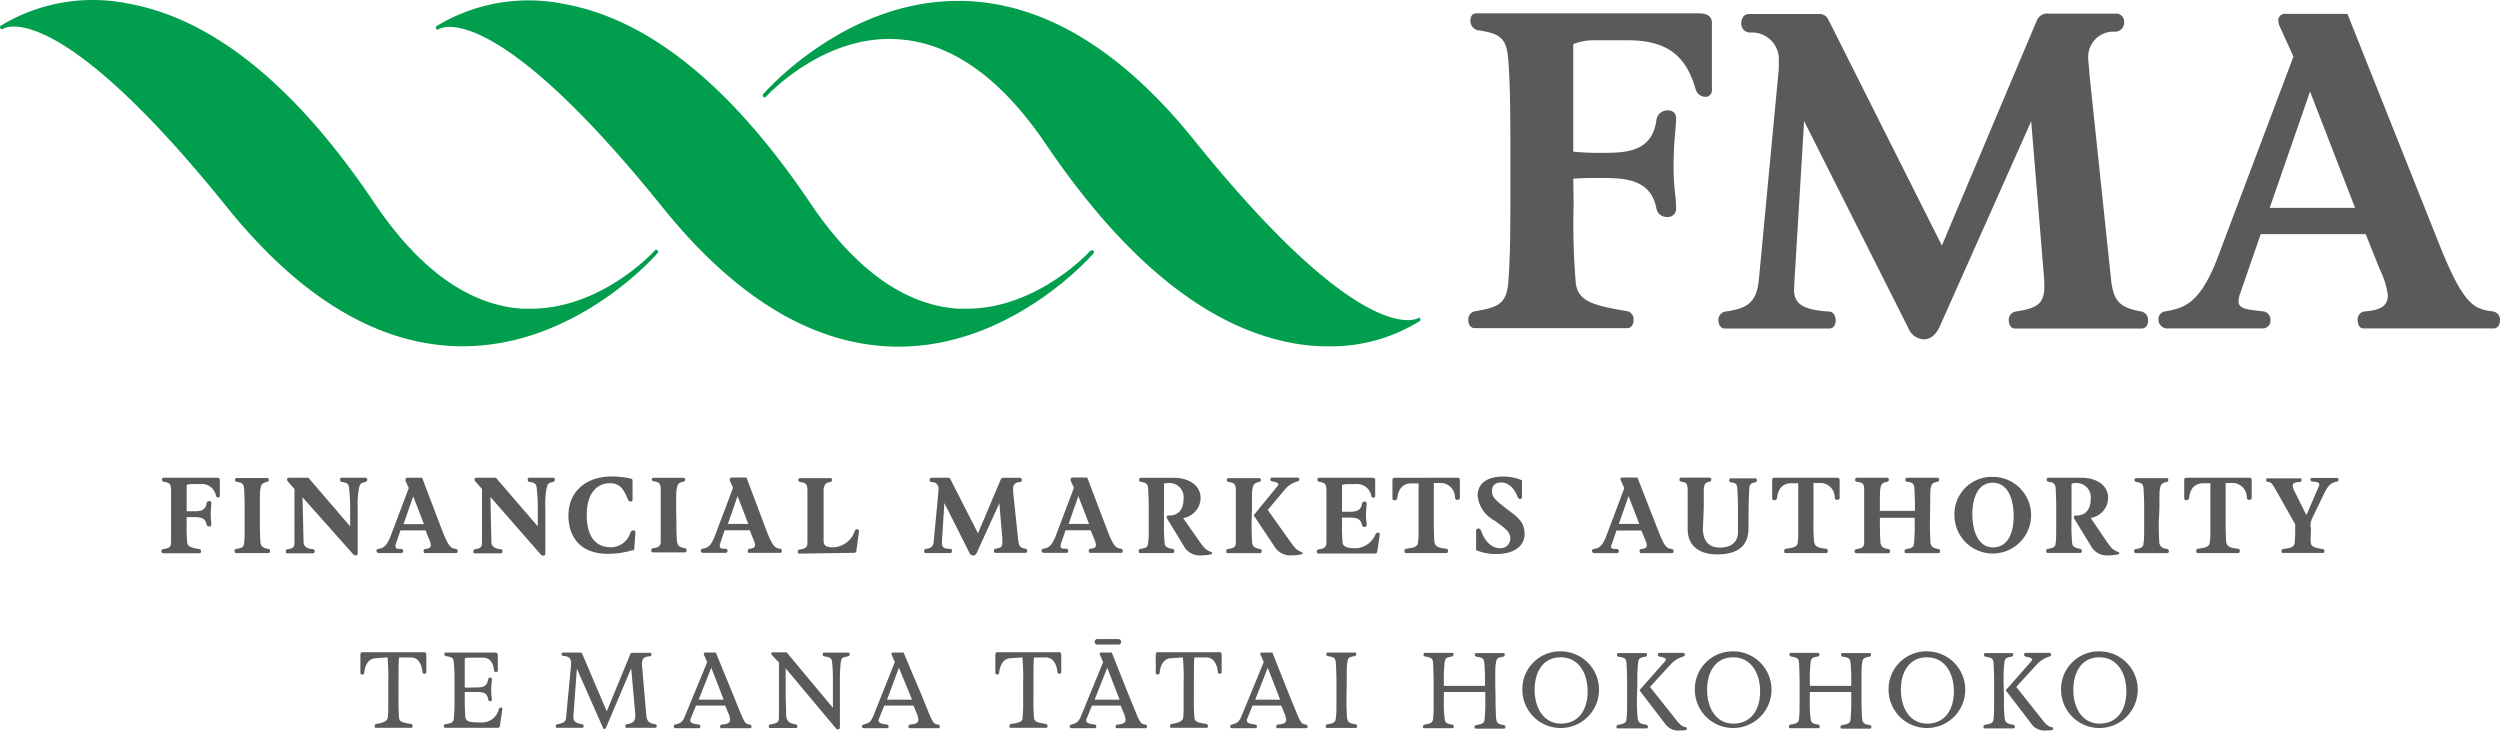
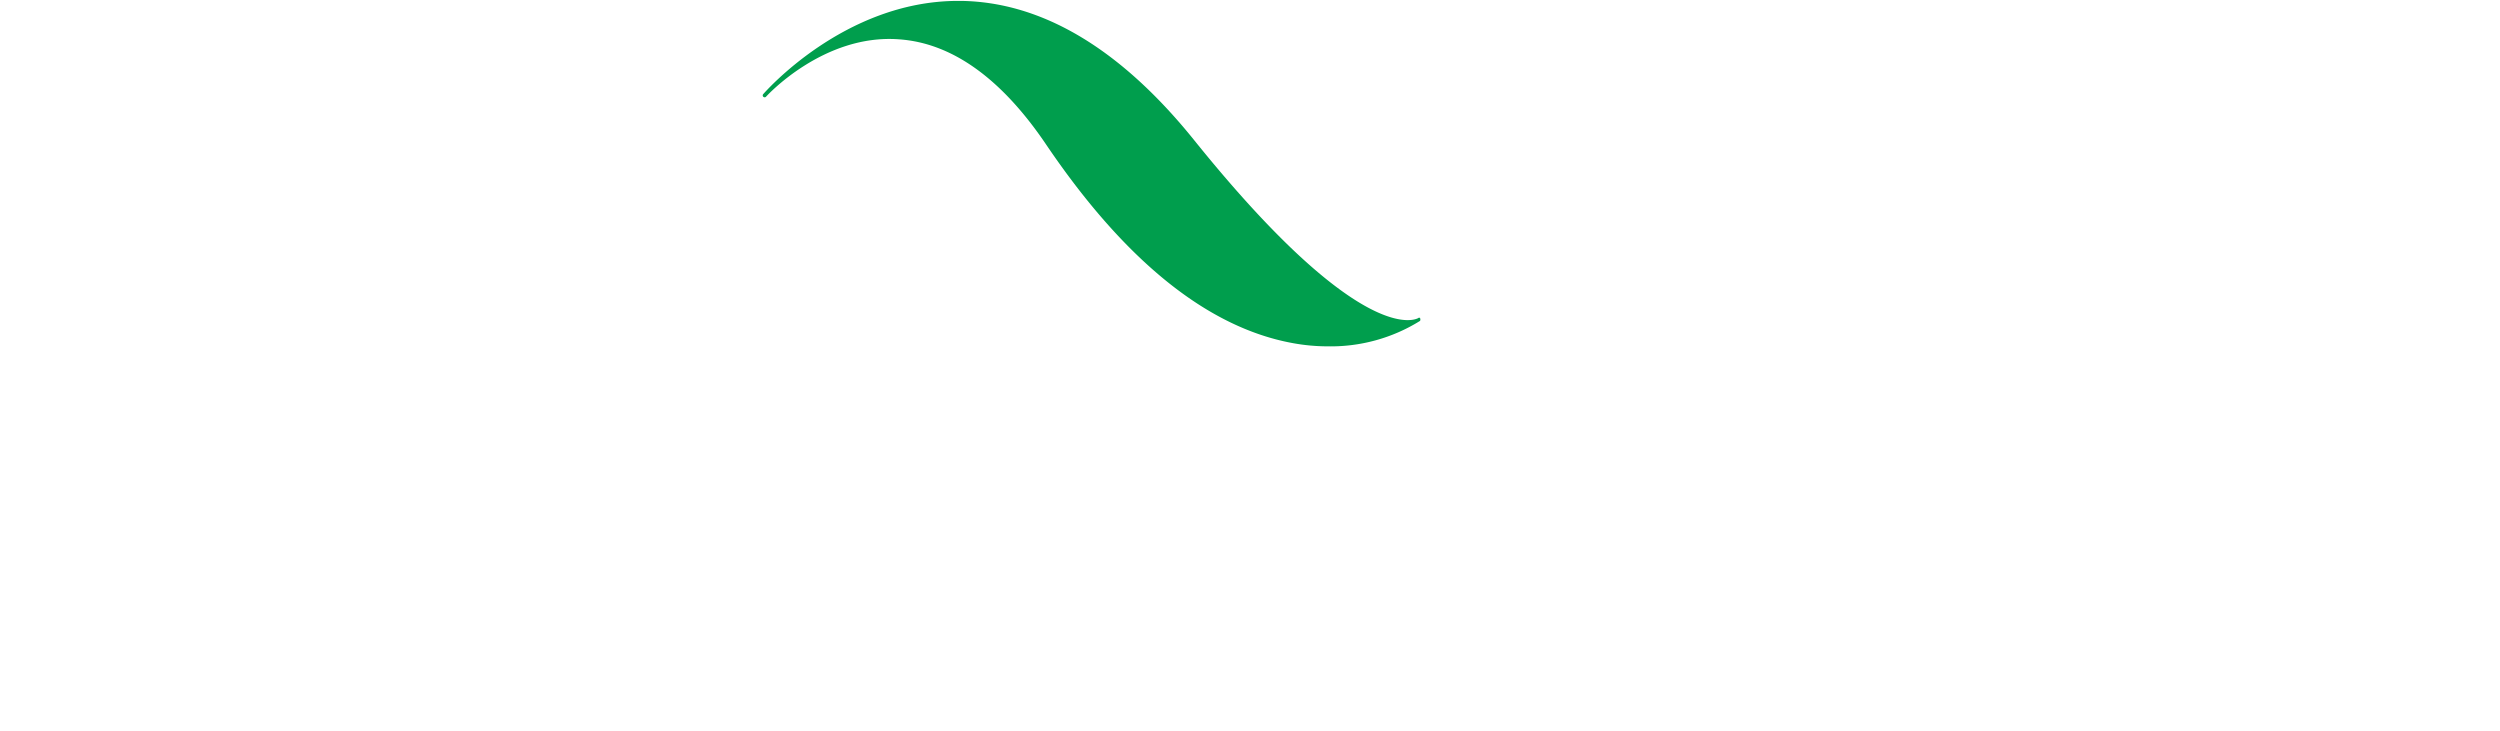
<svg xmlns="http://www.w3.org/2000/svg" id="Layer_1" data-name="Layer 1" viewBox="32.82 31.786 260.893 76.241">
  <defs>
    <style>.cls-1{fill:#5b595a}.cls-2{fill:#009e4d}.cls-3{fill:none}</style>
  </defs>
-   <path class="cls-1" d="M52.3 85.75h.69c.62 0 1.25 0 1.39.78a.27.27 0 0 0 .27.2.21.21 0 0 0 .22-.23c0-.31-.06-.48-.06-1s.06-1 .06-1.21a.19.19 0 0 0-.2-.21.27.27 0 0 0-.29.22c-.1.84-.78.84-1.42.84h-.66v-2.75a1.46 1.46 0 0 1 .54-.09h.82a1.52 1.52 0 0 1 1.7 1.22.25.25 0 0 0 .23.19.17.17 0 0 0 .17-.17v-1.67c0-.18-.14-.23-.34-.23h-5.55c-.1 0-.14.09-.14.18a.22.22 0 0 0 .17.24c.58.09.73.21.77.75v5.57c0 .52-.23.63-.83.71a.21.21 0 0 0-.17.22c0 .11.06.21.16.21h3.81c.11 0 .16-.1.16-.21a.2.2 0 0 0-.16-.22c-.83-.14-1.22-.24-1.28-.69a15.5 15.5 0 0 1-.06-2Zm7.64-.93c0-1.18 0-1.78.05-2 .08-.51.24-.66.72-.75a.2.2 0 0 0 .16-.21.17.17 0 0 0-.16-.19h-3.2a.18.18 0 0 0-.16.19.2.2 0 0 0 .17.21c.59.09.73.2.78.75 0 .24.05.81.05 2v1.54c0 1.24 0 1.73-.05 2 0 .52-.24.63-.83.71a.21.21 0 0 0-.17.22c0 .11.05.21.16.21h3.38c.11 0 .16-.1.16-.21a.21.21 0 0 0-.16-.22c-.53-.09-.77-.21-.85-.71 0-.26-.05-.79-.05-2Zm9.67 4.73a.48.48 0 0 0 .34.2c.12 0 .2-.08.2-.3v-4.63a9.05 9.05 0 0 1 .15-2.17c.08-.33.18-.49.68-.57a.24.24 0 0 0 .16-.24.18.18 0 0 0-.16-.2h-2.52c-.1 0-.15.1-.15.2a.22.22 0 0 0 .17.24c.59.08.74.2.78.74a17.74 17.74 0 0 1 .1 2.05v1.84L65 81.64h-2c-.16 0-.23.07-.23.17a.42.42 0 0 0 .12.25l.66.76v5.54c0 .52-.13.66-.73.74a.21.21 0 0 0-.17.22c0 .11 0 .21.16.21h2.69c.1 0 .16-.11.16-.22a.2.2 0 0 0-.16-.21c-.7-.06-1-.3-1-.79l-.11-4.63Zm7.26-7.91h-1.54a.16.16 0 0 0-.18.16.49.49 0 0 0 0 .19l.33.72-1.89 5c-.45 1.2-.86 1.28-1.32 1.36a.19.19 0 0 0-.16.2.22.22 0 0 0 .23.23h2.34a.19.19 0 0 0 .21-.21c0-.1-.06-.21-.15-.22-.43 0-.64 0-.64-.25a.54.54 0 0 1 0-.2l.51-1.48h2.62l.35.88a2 2 0 0 1 .2.64c0 .26-.16.38-.59.41a.2.2 0 0 0-.16.22c0 .11 0 .21.14.21h3.25c.11 0 .16-.1.16-.21a.21.21 0 0 0-.17-.22c-.47-.06-.73-.1-1.39-1.78Zm-.93 1.94 1.12 2.9h-2.13Zm13.25 6a.48.48 0 0 0 .34.2c.12 0 .2-.08.2-.3v-4.66a9.05 9.05 0 0 1 .15-2.17c.08-.33.18-.49.68-.57a.24.24 0 0 0 .16-.24.18.18 0 0 0-.16-.2h-2.51c-.11 0-.16.1-.16.2a.22.22 0 0 0 .17.24c.59.08.74.2.78.74a17.74 17.74 0 0 1 .1 2.05v1.84l-4.37-5.07h-2c-.16 0-.23.07-.23.17a.42.42 0 0 0 .12.25l.66.76v5.54c0 .52-.13.66-.73.74a.21.21 0 0 0-.17.22c0 .11 0 .21.16.21h2.72c.1 0 .16-.11.16-.22a.2.2 0 0 0-.16-.21c-.7-.06-1-.3-1-.79l-.1-4.66Zm9.67-.34c.1 0 .14-.07.15-.21l.12-1.67a.21.21 0 0 0-.21-.23.33.33 0 0 0-.3.21 2.17 2.17 0 0 1-2 1.56c-1.75 0-2.57-1.24-2.57-3.38 0-2.54 1.31-3.31 2.42-3.31s1.48.74 1.89 1.72a.31.31 0 0 0 .28.19.17.17 0 0 0 .19-.17v-2c0-.14-.06-.19-.15-.21a8.74 8.74 0 0 0-2-.23c-2.83 0-4.54 1.68-4.54 4.07s1.39 4 4.09 4a8.75 8.75 0 0 0 2.64-.39m4.51-4.39c0-1.18 0-1.78.06-2 .07-.51.23-.66.72-.75a.21.21 0 0 0 .16-.21.18.18 0 0 0-.16-.19H101a.17.17 0 0 0-.16.19.19.19 0 0 0 .16.16c.58.09.73.2.77.75v5.54c0 .52-.23.63-.83.71a.21.21 0 0 0-.16.22c0 .11.05.21.15.21h3.39c.1 0 .15-.1.15-.21a.22.22 0 0 0-.15-.22c-.53-.09-.78-.21-.85-.71a19.61 19.61 0 0 1-.06-2Zm7.34-3.18h-1.55a.16.16 0 0 0-.18.16.49.49 0 0 0 0 .19l.33.72-1.89 5c-.45 1.2-.85 1.28-1.32 1.36a.19.19 0 0 0-.16.2.23.23 0 0 0 .23.23h2.35a.19.19 0 0 0 .21-.21.21.21 0 0 0-.16-.22c-.42 0-.64 0-.64-.25a.42.42 0 0 1 0-.2l.5-1.48h2.62l.35.88a2 2 0 0 1 .2.64c0 .26-.15.38-.59.41a.2.2 0 0 0-.16.22c0 .11 0 .21.14.21h3.25c.11 0 .16-.1.16-.21a.21.21 0 0 0-.17-.22c-.46-.06-.73-.1-1.39-1.78Zm-.93 1.94 1.12 2.9h-2.13Zm12.08 5.92c.15 0 .3 0 .32-.23l.27-2a.18.18 0 0 0-.19-.23.22.22 0 0 0-.24.15 2.48 2.48 0 0 1-2.19 1.73c-.64 0-1-.07-1.07-.55v-5.52c.08-.51.24-.66.72-.75a.2.2 0 0 0 .16-.21.17.17 0 0 0-.16-.19h-3.2a.18.18 0 0 0-.16.19.2.2 0 0 0 .17.21c.59.09.74.2.78.75v5.59c0 .52-.24.63-.83.71a.21.21 0 0 0-.17.22c0 .11 0 .21.16.21Zm15.24-5.18.31 3.73v.39c0 .44-.17.55-.71.63a.21.21 0 0 0-.17.22c0 .11 0 .21.16.21h3.16c.1 0 .16-.1.16-.21a.22.22 0 0 0-.16-.22c-.54-.09-.71-.24-.78-.88l-.53-5v-.43a.62.62 0 0 1 .66-.64.22.22 0 0 0 .24-.24c0-.1-.07-.21-.17-.21h-1.74a.27.27 0 0 0-.28.16l-2.38 5.63-2.88-5.65a.22.22 0 0 0-.23-.15h-1.75a.2.2 0 0 0-.19.23.22.22 0 0 0 .23.23.66.66 0 0 1 .7.72s0 .06 0 .19l-.5 5.27c-.05.53-.24.71-.83.79a.21.21 0 0 0-.17.22c0 .11.05.21.16.21H132c.11 0 .16-.1.16-.21s0-.21-.16-.22c-.66 0-.88-.19-.88-.55v-.24l.25-4L134 89.5a.44.44 0 0 0 .38.26c.14 0 .28-.08.39-.32Zm9.17-2.68h-1.54a.16.16 0 0 0-.18.16.49.49 0 0 0 0 .19l.33.72-1.89 5c-.46 1.2-.86 1.28-1.32 1.36a.19.19 0 0 0-.16.2.22.22 0 0 0 .23.23h2.34a.19.19 0 0 0 .21-.21c0-.1-.06-.21-.15-.22-.43 0-.64 0-.64-.25a.54.54 0 0 1 0-.2l.51-1.48h2.62l.35.88a2.35 2.35 0 0 1 .2.64c0 .26-.16.38-.59.41a.2.2 0 0 0-.16.22c0 .11 0 .21.14.21h3.25c.11 0 .16-.1.16-.21a.21.21 0 0 0-.17-.22c-.47-.06-.73-.1-1.39-1.78Zm-.93 1.94 1.12 2.9h-2.13ZM156.5 89a1.91 1.91 0 0 0 1.73.74 4.29 4.29 0 0 0 .94-.1c.1 0 .14-.07.14-.12a.13.13 0 0 0-.08-.12c-.58-.24-.69-.33-1.34-1.26l-1.6-2.29a2.15 2.15 0 0 0 1.82-2.07c0-1.51-1.45-2.13-2.76-2.13h-3.49c-.11 0-.16.1-.16.2a.19.19 0 0 0 .17.22c.58.09.73.21.77.75 0 .24.06.79.06 2v1.54c0 1.24 0 1.73-.06 2 0 .52-.23.63-.82.71a.21.21 0 0 0-.17.22c0 .11 0 .21.16.21h3.4c.1 0 .16-.1.16-.21a.22.22 0 0 0-.16-.22c-.51-.08-.8-.2-.85-.55a22.81 22.81 0 0 1-.07-2.48v-3.78a1.69 1.69 0 0 1 .54-.07 1.48 1.48 0 0 1 1.5 1.67c0 1.25-.71 1.72-1.41 1.72-.17 0-.35 0-.35.14s.07.23.29.58Zm9.44 0a1.94 1.94 0 0 0 1.73.74 4.36 4.36 0 0 0 .94-.1c.1 0 .14-.07.14-.12a.13.13 0 0 0-.09-.12c-.57-.24-.65-.34-1.31-1.26L165.12 85l1.75-2.09a2.68 2.68 0 0 1 1.39-.9.2.2 0 0 0 .16-.2.18.18 0 0 0-.2-.18h-2.65a.16.16 0 0 0-.18.17.21.21 0 0 0 .15.21c.44.09.68.15.68.31a.41.41 0 0 1-.12.24l-2.45 3Zm-2.47-4.17c0-1.18 0-1.78.05-2 .08-.51.24-.66.72-.75a.2.2 0 0 0 .16-.21.17.17 0 0 0-.16-.19H161a.18.18 0 0 0-.16.19.2.2 0 0 0 .17.21c.59.09.74.2.78.75v5.54c0 .52-.24.63-.83.71a.21.21 0 0 0-.17.22c0 .11 0 .21.16.21h3.38c.11 0 .16-.1.16-.21a.21.21 0 0 0-.16-.22c-.53-.09-.77-.21-.85-.71 0-.26-.05-.79-.05-2Zm9.4-2.43a1.43 1.43 0 0 1 .54-.09h.82a1.52 1.52 0 0 1 1.7 1.22c0 .12.09.19.23.19a.17.17 0 0 0 .17-.17v-1.68c0-.18-.14-.23-.34-.23h-5.56c-.09 0-.13.09-.13.18a.22.22 0 0 0 .17.24c.58.09.73.21.77.75v5.57c0 .52-.23.66-.83.74a.21.21 0 0 0-.17.22c0 .11.06.21.16.21h5.83c.15 0 .3 0 .32-.23l.26-1.75a.18.18 0 0 0-.17-.2.29.29 0 0 0-.27.17 2.35 2.35 0 0 1-2 1.46c-.79 0-1.38-.09-1.44-.57a17.43 17.43 0 0 1-.06-2v-.63h.69c.62 0 1.25 0 1.39.78a.27.27 0 0 0 .27.2.21.21 0 0 0 .22-.23c0-.31-.07-.48-.07-1s.07-1 .07-1.21a.19.19 0 0 0-.2-.21.27.27 0 0 0-.29.22c-.11.84-.78.84-1.42.84h-.66Zm5.51-.75c-.16 0-.25.06-.25.22v1.91c0 .17.12.22.25.22a.27.27 0 0 0 .26-.24c.09-.84.49-1.49 1.39-1.53h.83v4.17c0 1.24 0 1.65-.06 1.91 0 .52-.35.63-1.25.74a.23.23 0 0 0-.17.23c0 .11.06.22.16.22h4.23c.11 0 .16-.12.16-.23a.2.2 0 0 0-.16-.22c-.87-.08-1.2-.24-1.27-.74 0-.27-.05-.72-.05-1.9v-4.22h.82a1.51 1.51 0 0 1 1.39 1.52.24.24 0 0 0 .27.24.22.22 0 0 0 .24-.24v-1.85a.22.22 0 0 0-.24-.22Zm9 5.53a.3.3 0 0 0-.28-.25.25.25 0 0 0-.24.26v2a5 5 0 0 0 2.19.41c1.46 0 2.87-.63 2.87-2.07s-.93-1.89-2-2.74-1.4-1.12-1.4-1.76.4-.89 1-.89 1.24.43 1.66 1.47c.08.18.18.26.27.26a.23.23 0 0 0 .2-.25v-1.71a4.86 4.86 0 0 0-2-.39c-1.33 0-2.63.51-2.63 2a3.31 3.31 0 0 0 1.76 2.59c1.12.8 1.65 1.18 1.65 1.87a1 1 0 0 1-1.16 1c-.85 0-1.59-.86-1.89-1.83m16.32-5.53h-1.6a.17.17 0 0 0-.18.16.49.49 0 0 0 .08.22l.33.72-1.88 5c-.46 1.2-.86 1.28-1.33 1.36a.19.19 0 0 0-.16.2.23.23 0 0 0 .23.23h2.35a.19.19 0 0 0 .21-.21.21.21 0 0 0-.16-.22c-.42 0-.64 0-.64-.25a.42.42 0 0 1 .05-.2l.51-1.48h2.61l.35.88a2.12 2.12 0 0 1 .21.64c0 .26-.16.38-.6.41a.21.21 0 0 0-.16.22c0 .11.06.21.14.21h3.25c.11 0 .16-.1.16-.21a.21.21 0 0 0-.17-.22c-.46-.06-.73-.1-1.38-1.78Zm-.93 1.94 1.12 2.9h-2.13Zm7.85 1.24v-2c.08-.51.13-.66.63-.75a.22.22 0 0 0 .16-.22.18.18 0 0 0-.16-.2h-3c-.11 0-.16.1-.16.2a.19.19 0 0 0 .17.22c.59.09.63.21.68.75V87c0 1.91 1.41 2.64 3.07 2.64 2 0 3.28-.73 3.28-2.77 0-.78 0-3 .08-4 0-.51.13-.66.63-.75a.22.22 0 0 0 .16-.22.18.18 0 0 0-.16-.2h-2.56a.18.18 0 0 0-.16.2.2.2 0 0 0 .17.22c.6.09.64.21.68.75 0 .24.06.79.06 2v2.43c0 1.09-.75 1.63-1.88 1.63s-1.78-.65-1.78-2Zm7.38-3.16c-.15 0-.24.06-.24.22v1.91c0 .17.12.22.24.22a.27.27 0 0 0 .27-.24c.08-.84.49-1.49 1.39-1.53h.82v4.18c0 1.24 0 1.65-.05 1.91 0 .52-.35.63-1.25.74a.22.22 0 0 0-.17.23c0 .11 0 .22.16.22h4.23c.11 0 .16-.12.16-.23a.2.2 0 0 0-.16-.22c-.87-.08-1.2-.24-1.27-.74a17.9 17.9 0 0 1-.06-1.9v-4.22h.83a1.51 1.51 0 0 1 1.39 1.52.24.24 0 0 0 .27.24.22.22 0 0 0 .24-.24v-1.85a.22.22 0 0 0-.24-.22Zm16.25 3.18c0-1.18 0-1.8.05-2.06.07-.5.23-.61.72-.7a.21.21 0 0 0 .16-.22c0-.1-.05-.2-.16-.2h-3.2c-.11 0-.16.1-.16.2a.19.19 0 0 0 .17.22c.58.09.73.16.77.7 0 .25.06.84.06 2.08v.26H229v-.28c0-1.18 0-1.8.05-2.06.08-.5.24-.61.73-.7a.21.21 0 0 0 .15-.22c0-.1-.05-.2-.15-.2h-3.21c-.1 0-.15.1-.15.2s0 .21.16.22c.59.09.74.16.78.7v5.62c0 .52-.23.63-.83.71a.21.21 0 0 0-.17.22c0 .11.06.21.16.21h3.38c.11 0 .16-.1.16-.21a.21.21 0 0 0-.16-.22c-.53-.09-.77-.21-.85-.71 0-.26-.05-.79-.05-2v-.56h3.63v.55a18.77 18.77 0 0 1-.06 2c0 .52-.23.63-.82.71a.21.21 0 0 0-.17.22c0 .11 0 .21.16.21h3.38c.1 0 .16-.1.16-.21a.22.22 0 0 0-.16-.22c-.53-.09-.78-.21-.85-.71 0-.26-.05-.79-.05-2Zm2.53.73a4 4 0 1 0 4-4 3.89 3.89 0 0 0-4 4m4-3.39c1.47 0 2.18 1.52 2.18 3.47s-.71 3.28-2.16 3.28-2.15-1.57-2.15-3.45.67-3.3 2.13-3.3M251.17 89a1.9 1.9 0 0 0 1.73.74 4.42 4.42 0 0 0 .94-.1c.09 0 .14-.07.14-.12a.13.13 0 0 0-.09-.12c-.57-.24-.69-.33-1.33-1.26l-1.56-2.3a2.16 2.16 0 0 0 1.82-2.07c0-1.51-1.45-2.13-2.77-2.13h-3.49c-.1 0-.15.1-.15.2a.19.19 0 0 0 .17.22c.58.09.73.21.77.75 0 .24.05.79.05 2v1.54c0 1.24 0 1.73-.05 2 0 .52-.23.63-.83.71a.21.21 0 0 0-.17.22c0 .11.06.21.16.21h3.4c.11 0 .16-.1.16-.21a.21.21 0 0 0-.16-.22c-.5-.08-.79-.2-.84-.55A19 19 0 0 1 249 86v-3.74a1.73 1.73 0 0 1 .54-.07 1.49 1.49 0 0 1 1.46 1.67c0 1.25-.71 1.72-1.41 1.72-.17 0-.35 0-.35.14s.06.23.28.58Zm7-4.17c0-1.18 0-1.78.05-2 .07-.51.23-.66.72-.75a.2.2 0 0 0 .16-.21.17.17 0 0 0-.16-.19h-3.2a.17.17 0 0 0-.16.19.19.19 0 0 0 .17.21c.58.09.73.2.77.75 0 .24.06.81.06 2v1.54c0 1.24 0 1.73-.06 2 0 .52-.23.63-.82.71a.21.21 0 0 0-.17.22c0 .11.05.21.16.21H259c.1 0 .16-.1.16-.21a.22.22 0 0 0-.16-.22c-.53-.09-.78-.21-.85-.71 0-.26-.05-.79-.05-2Zm2.83-3.19c-.15 0-.24.06-.24.22v1.91c0 .17.12.22.24.22a.27.27 0 0 0 .27-.24c.08-.84.49-1.49 1.39-1.53h.83v4.18c0 1.24 0 1.65-.06 1.91 0 .52-.35.63-1.25.74a.22.22 0 0 0-.17.23c0 .11.05.22.16.22h4.23c.11 0 .16-.12.16-.23a.2.2 0 0 0-.16-.22c-.87-.08-1.2-.24-1.27-.74 0-.27-.05-.72-.05-1.9v-4.22h.82a1.51 1.51 0 0 1 1.39 1.52.24.24 0 0 0 .27.24.22.22 0 0 0 .24-.24v-1.85a.22.22 0 0 0-.24-.22Zm12.93 5.15a2.15 2.15 0 0 1 .22-1l1.15-2.38c.54-1.13.86-1.26 1.41-1.37a.21.21 0 0 0 .16-.2.18.18 0 0 0-.2-.18h-2.56a.16.16 0 0 0-.18.17.22.22 0 0 0 .21.22c.43 0 .71.09.71.29a.48.48 0 0 1-.05.21l-1.29 3-1.18-2.37a1.8 1.8 0 0 1-.25-.72c0-.25.21-.35.76-.38a.19.19 0 0 0 .17-.21c0-.08 0-.17-.14-.17h-3.42c-.1 0-.14.09-.14.17a.19.19 0 0 0 .17.21c.36 0 .45.15 1.07 1.24l1.79 3.18v.5a12 12 0 0 1-.06 1.46c-.07.45-.46.52-1.2.62a.22.22 0 0 0-.17.24c0 .09 0 .17.14.17h4.21c.09 0 .13-.08.13-.17a.22.22 0 0 0-.17-.24c-.7-.1-1.18-.2-1.24-.59s0-.94 0-1.71M73.26 100.39a22.68 22.68 0 0 1 .08 2.69v1.56c0 1.25 0 1.76-.06 2.07s-.45.52-1.2.62a.23.23 0 0 0-.16.24c0 .09 0 .17.13.17h3.69c.1 0 .14-.08.14-.17a.23.23 0 0 0-.17-.24c-.7-.1-1.19-.18-1.24-.59a20 20 0 0 1-.06-2.09v-1.58c0-1.22 0-2.41.06-2.67h1.28c.68 0 1.07.66 1.16 1.5a.2.2 0 0 0 .21.2.18.18 0 0 0 .19-.18v-1.74c0-.3-.12-.33-.21-.33h-6.46c-.09 0-.21 0-.21.33V102a.18.18 0 0 0 .19.18.2.2 0 0 0 .21-.2c.09-.84.48-1.47 1.16-1.5Zm8.06.1a1.69 1.69 0 0 1 .54-.07h1.36c.67 0 1.07.46 1.15 1.3a.21.21 0 0 0 .21.2.18.18 0 0 0 .19-.18v-1.5c0-.25-.06-.36-.31-.36h-5.14c-.09 0-.13.09-.13.17a.2.2 0 0 0 .17.21c.74.11.79.24.83.77a20.41 20.41 0 0 1 .06 2v1.55a18.09 18.09 0 0 1-.06 2c0 .53-.14.67-.89.78a.2.2 0 0 0-.17.21.16.16 0 0 0 .14.17h5.4c.15 0 .29 0 .32-.22l.25-1.7c0-.13 0-.19-.15-.19a.22.22 0 0 0-.21.16 1.81 1.81 0 0 1-1.83 1.39c-1.21 0-1.61-.07-1.68-.61 0-.25-.05-.75-.05-2V104h.87c1 0 1.47 0 1.58.8a.2.2 0 0 0 .21.17.16.16 0 0 0 .17-.14c0-.22-.07-.44-.07-1s.07-.89.07-1.2a.16.16 0 0 0-.17-.14.2.2 0 0 0-.21.17c-.16.87-.57.87-1.61.87a6.9 6.9 0 0 1-.84 0Zm14.41 7.21c0 .09.11.16.17.16s.14-.06.2-.22l2.59-6.11.43 4.83c0 .64-.13.89-.87 1a.2.2 0 0 0-.17.21c0 .08 0 .17.14.17h3c.1 0 .14-.09.14-.17a.2.2 0 0 0-.17-.21c-.7-.11-.88-.36-.93-1l-.45-5.22c0-.54.14-.85.83-.86.11 0 .16-.09.16-.19s0-.18-.14-.18h-1.81c-.14 0-.22.05-.24.11l-2.47 6-2.56-6a.24.24 0 0 0-.21-.14h-1.82c-.08 0-.12.09-.12.17a.17.17 0 0 0 .15.19c.67 0 .89.36.84.89l-.51 5.37c0 .53-.18.75-.92.86a.2.2 0 0 0-.17.21c0 .08 0 .17.14.17h2.63a.16.16 0 0 0 .14-.17.2.2 0 0 0-.17-.21c-.65-.1-.9-.29-.9-.75v-.11l.36-4.93Zm11.79-7.82h-1.1c-.14 0-.19.11-.14.23l.34.77-2.27 5.52c-.31.79-.51.85-1.07 1a.2.2 0 0 0-.15.2.18.18 0 0 0 .2.18h2.4a.16.16 0 0 0 .18-.17.2.2 0 0 0-.15-.21c-.56-.07-.9-.16-.9-.4a.21.21 0 0 1 0-.12l.59-1.46h3.05l.34.83a1.84 1.84 0 0 1 .17.64c0 .33-.25.46-.87.51a.19.19 0 0 0-.17.21c0 .08 0 .17.14.17h3a.16.16 0 0 0 .14-.17.2.2 0 0 0-.17-.21c-.62-.09-.55-.17-1.86-3.37Zm-.47 1.59 1.29 3.33h-2.61Zm13 6.32a.33.33 0 0 0 .23.12c.1 0 .19-.08.19-.26v-4.6a18.41 18.41 0 0 1 .07-2c.08-.54.08-.66.78-.77a.21.21 0 0 0 .17-.22.16.16 0 0 0-.14-.17h-2.55c-.09 0-.13.09-.13.17a.21.21 0 0 0 .17.22c.74.11.79.24.83.77a18.61 18.61 0 0 1 .07 2v2.6l-4.83-5.79h-1.46c-.09 0-.15.05-.15.12a.35.35 0 0 0 .1.19l.71.76v5.67c0 .53-.15.67-.89.78a.2.2 0 0 0-.17.21c0 .08 0 .17.14.17h2.7c.1 0 .14-.09.14-.17a.2.2 0 0 0-.17-.21c-.7-.11-.88-.31-1-.85 0-.26 0-.72-.05-2v-3Zm7.06-7.91H126a.15.15 0 0 0-.13.23l.33.77-2.2 5.52c-.32.79-.52.85-1.07 1a.2.2 0 0 0-.16.2.18.18 0 0 0 .2.18h2.4a.16.16 0 0 0 .18-.17c0-.1-.06-.2-.14-.21-.57-.07-.9-.16-.9-.4a.3.3 0 0 1 0-.12l.59-1.46h3.05l.34.83a1.84 1.84 0 0 1 .17.64c0 .33-.25.46-.87.51a.2.2 0 0 0-.17.21.16.16 0 0 0 .14.17h3a.16.16 0 0 0 .14-.17.2.2 0 0 0-.17-.21c-.62-.09-.54-.17-1.86-3.37Zm-.48 1.59 1.37 3.33h-2.61Zm12.88-1.08a22.68 22.68 0 0 1 .08 2.69v1.56a18.83 18.83 0 0 1-.06 2.07c0 .42-.45.52-1.19.62a.23.23 0 0 0-.17.24c0 .09 0 .17.13.17h3.7c.1 0 .14-.08.14-.17a.23.23 0 0 0-.17-.24c-.7-.1-1.19-.18-1.24-.59a20 20 0 0 1-.06-2.09v-1.58c0-1.22 0-2.41.06-2.67h1.28c.68 0 1.07.66 1.16 1.5a.21.21 0 0 0 .21.2.18.18 0 0 0 .19-.18v-1.74c0-.3-.11-.33-.21-.33h-6.46c-.09 0-.21 0-.21.33V102a.18.18 0 0 0 .19.18.2.2 0 0 0 .21-.2c.09-.84.48-1.47 1.16-1.5Zm9.33-.51h-1.1c-.14 0-.19.11-.14.23l.34.77-2.26 5.52c-.32.79-.52.85-1.08 1a.2.2 0 0 0-.15.2.18.18 0 0 0 .2.18h2.4a.16.16 0 0 0 .18-.17c0-.1-.06-.2-.14-.21-.57-.07-.91-.16-.91-.4a.21.21 0 0 1 0-.12l.59-1.46h3l.34.83a1.84 1.84 0 0 1 .17.64c0 .33-.25.46-.87.51a.2.2 0 0 0-.17.21c0 .08 0 .17.14.17h3a.16.16 0 0 0 .14-.17.2.2 0 0 0-.17-.21c-.62-.09-.54-.17-1.86-3.37Zm-.47 1.59 1.29 3.33h-2.61Zm1.17-2.42a.28.28 0 0 0 .28-.29.29.29 0 0 0-.32-.28h-2.21a.29.29 0 0 0 0 .57Zm6.72 1.34a22.68 22.68 0 0 1 .08 2.69v1.56c0 1.25 0 1.76-.05 2.07s-.46.52-1.2.62a.23.23 0 0 0-.17.24c0 .09 0 .17.14.17h3.68c.1 0 .14-.08.14-.17a.23.23 0 0 0-.17-.24c-.7-.1-1.18-.18-1.24-.59a20 20 0 0 1-.06-2.09v-1.58c0-1.22 0-2.41.06-2.67h1.29c.67 0 1.07.66 1.15 1.5a.21.21 0 0 0 .21.2.18.18 0 0 0 .19-.18v-1.74c0-.3-.11-.33-.21-.33h-6.45c-.1 0-.22 0-.22.33V102a.18.18 0 0 0 .19.18.21.21 0 0 0 .22-.2c.08-.84.47-1.47 1.15-1.5Zm9.34-.51h-1.11a.15.15 0 0 0-.13.23l.34.77-2.27 5.52c-.32.79-.52.85-1.07 1a.2.2 0 0 0-.16.2.18.18 0 0 0 .2.18h2.41a.17.17 0 0 0 .18-.17.21.21 0 0 0-.15-.21c-.56-.07-.9-.16-.9-.4a.3.3 0 0 1 0-.12l.59-1.46h3l.34.83a1.84 1.84 0 0 1 .17.64c0 .33-.25.46-.87.51a.2.2 0 0 0-.17.21.16.16 0 0 0 .14.17h3a.16.16 0 0 0 .14-.17.2.2 0 0 0-.17-.21c-.62-.09-.54-.17-1.86-3.37Zm-.48 1.59 1.29 3.33h-2.6Zm8.24 1.62c0-1.21 0-1.81.05-2.06.07-.54.07-.66.77-.77a.2.2 0 0 0 .17-.21c0-.08 0-.17-.14-.17h-2.85c-.09 0-.13.09-.13.17a.2.2 0 0 0 .16.21c.75.11.8.24.84.77 0 .25.06.85.06 2.09v1.47c0 1.25 0 1.74-.06 2 0 .53-.15.67-.89.78a.2.2 0 0 0-.17.21c0 .08 0 .17.14.17h3c.1 0 .14-.09.14-.17a.2.2 0 0 0-.17-.21c-.7-.11-.83-.24-.9-.78 0-.25-.05-.75-.05-2Zm15.5 0c0-1.22 0-1.77.05-2 .08-.54.08-.66.77-.77a.2.2 0 0 0 .17-.21c0-.08 0-.17-.13-.17h-2.86c-.09 0-.13.09-.13.17a.2.2 0 0 0 .17.21c.74.11.79.24.83.77a20.41 20.41 0 0 1 .06 2v.27h-4.29v-.29a17.25 17.25 0 0 1 .06-2c.07-.54.07-.66.77-.77a.2.2 0 0 0 .17-.21c0-.08 0-.17-.14-.17h-2.85c-.1 0-.14.09-.14.17a.2.2 0 0 0 .17.21c.74.11.8.24.84.77 0 .25.05.8.05 2v1.55c0 1.25 0 1.71-.05 2 0 .53-.15.67-.89.78a.2.2 0 0 0-.17.21c0 .08 0 .17.14.17h2.93c.1 0 .14-.09.14-.17a.2.2 0 0 0-.17-.21c-.7-.11-.73-.24-.8-.78a15.55 15.55 0 0 1-.06-2V104h4.32v.67a18.09 18.09 0 0 1-.06 2c0 .53-.14.67-.89.78a.2.2 0 0 0-.17.21.16.16 0 0 0 .14.17h2.94a.16.16 0 0 0 .14-.17.2.2 0 0 0-.17-.21c-.7-.11-.73-.24-.81-.78 0-.25-.05-.72-.05-2Zm6.83-2.71c1.81 0 2.81 1.57 2.81 3.56s-1 3.36-2.78 3.36-2.75-1.6-2.75-3.53.93-3.39 2.72-3.39m-4 3.48a4 4 0 1 0 4-4.1 3.94 3.94 0 0 0-4 4.1m12-.77a20.18 20.18 0 0 1 .06-2c.07-.54.07-.66.77-.77a.2.2 0 0 0 .17-.21c0-.08 0-.17-.14-.17h-2.85a.16.16 0 0 0-.14.17.2.2 0 0 0 .17.21c.75.11.8.24.84.77 0 .25.05.8.05 2v1.55c0 1.25 0 1.71-.05 2 0 .53-.15.67-.89.78a.2.2 0 0 0-.17.21c0 .08 0 .17.14.17h3c.1 0 .14-.09.14-.17a.2.2 0 0 0-.17-.21c-.7-.11-.84-.24-.91-.78a18.13 18.13 0 0 1-.06-2Zm.22.73 2.81 3.67a1.72 1.72 0 0 0 1.49.52c.35 0 .65 0 .65-.17s0-.12-.25-.19c-.46-.17-.63-.44-1.14-1.08l-2.46-3.1 2.09-2.28a2.86 2.86 0 0 1 1.39-.89.21.21 0 0 0 .16-.2.19.19 0 0 0-.21-.18h-2.43a.16.16 0 0 0-.18.17.21.21 0 0 0 .14.21c.45.09.69.16.69.31a.37.37 0 0 1-.12.23Zm9.78-3.44c1.8 0 2.81 1.57 2.81 3.56s-1 3.36-2.79 3.36-2.74-1.6-2.74-3.53.93-3.39 2.72-3.39m-4 3.48a4 4 0 1 0 4-4.1 3.94 3.94 0 0 0-4 4.1m17.39-.77c0-1.22 0-1.77.05-2 .08-.54.08-.66.77-.77a.2.2 0 0 0 .17-.21c0-.08 0-.17-.13-.17h-2.86c-.09 0-.13.09-.13.17a.2.2 0 0 0 .17.21c.74.11.79.24.83.77a20.41 20.41 0 0 1 .06 2v.27h-4.32v-.29a17.25 17.25 0 0 1 .06-2c.07-.54.07-.66.77-.77a.2.2 0 0 0 .17-.21c0-.08 0-.17-.14-.17h-2.85c-.1 0-.14.09-.14.17a.2.2 0 0 0 .17.21c.74.11.8.24.84.77 0 .25.05.8.05 2v1.55c0 1.25 0 1.71-.05 2 0 .53-.15.67-.89.78a.2.2 0 0 0-.17.21c0 .08 0 .17.14.17h2.93c.1 0 .14-.09.14-.17a.2.2 0 0 0-.17-.21c-.7-.11-.73-.24-.8-.78a15.55 15.55 0 0 1-.06-2V104h4.32v.67a18.09 18.09 0 0 1-.06 2c0 .53-.14.67-.89.78a.2.2 0 0 0-.17.21.16.16 0 0 0 .14.17h2.94a.16.16 0 0 0 .14-.17.2.2 0 0 0-.17-.21c-.7-.11-.73-.24-.81-.78 0-.25-.05-.72-.05-2Zm6.83-2.71c1.81 0 2.81 1.57 2.81 3.56s-1 3.36-2.78 3.36-2.75-1.6-2.75-3.53.93-3.39 2.72-3.39m-4 3.48a4 4 0 1 0 4-4.1 3.94 3.94 0 0 0-4 4.1m12-.77a20.18 20.18 0 0 1 .06-2c.07-.54.07-.66.77-.77a.2.2 0 0 0 .17-.21c0-.08 0-.17-.14-.17H240a.16.16 0 0 0-.14.17.2.2 0 0 0 .17.21c.75.11.8.24.84.77 0 .25.05.8.05 2v1.55c0 1.25 0 1.71-.05 2 0 .53-.15.67-.89.78a.2.2 0 0 0-.17.21c0 .08 0 .17.14.17h3c.1 0 .14-.09.14-.17a.2.2 0 0 0-.17-.21c-.7-.11-.84-.24-.91-.78a18.13 18.13 0 0 1-.06-2Zm.22.73 2.81 3.67a1.72 1.72 0 0 0 1.49.52c.35 0 .65 0 .65-.17s0-.12-.25-.19c-.46-.17-.63-.44-1.14-1.08l-2.46-3.1 2.09-2.28a2.86 2.86 0 0 1 1.39-.89.21.21 0 0 0 .16-.2.19.19 0 0 0-.21-.18h-2.43a.16.16 0 0 0-.18.17.21.21 0 0 0 .14.21c.45.09.69.16.69.31a.37.37 0 0 1-.12.23Zm9.78-3.44c1.8 0 2.81 1.57 2.81 3.56s-1 3.36-2.79 3.36-2.74-1.6-2.74-3.53.93-3.39 2.72-3.39m-4 3.48a4 4 0 1 0 4-4.1 3.94 3.94 0 0 0-4 4.1" />
-   <path class="cls-2" d="M101.16 57.92C101.1 58 95.63 64 88.22 64h-.94c-5.55-.39-10.73-4.11-15.41-11.06C63.66 40.71 55 33.72 46.15 32.15a18.5 18.5 0 0 0-13.25 2.32.2.2 0 0 0 .24.32c.1-.07 5.56-3.5 23.35 18.6 7.67 9.53 15.86 14.42 24.34 14.53h.29c11.93 0 20.27-9.65 20.35-9.75a.2.2 0 0 0-.3-.26M146.64 57.92c-.06.08-5.53 6.08-12.94 6.08h-.94c-5.55-.39-10.73-4.11-15.41-11.06-8.21-12.19-16.86-19.18-25.72-20.75a18.5 18.5 0 0 0-13.25 2.32.2.2 0 1 0 .24.32c.1-.07 5.56-3.5 23.35 18.6 7.67 9.53 15.86 14.42 24.34 14.53h.29c11.93 0 20.27-9.65 20.35-9.75a.2.2 0 0 0-.3-.26" />
  <path class="cls-2" d="M181.06 65a.19.19 0 0 0-.27 0c-.08 0-5.63 3.43-23.36-18.6-7.67-9.52-15.86-14.41-24.34-14.52h-.29c-11.93 0-20.26 9.65-20.35 9.75a.2.2 0 0 0 .3.26c.06-.07 6-6.59 13.88-6 5.55.38 10.73 4.1 15.41 11.05C150.25 59.05 158.9 66 167.77 67.6a20.27 20.27 0 0 0 3.61.33 17.63 17.63 0 0 0 9.62-2.65.2.2 0 0 0 0-.26" />
-   <path class="cls-1" d="M197 50.44c.94-.08 1.82-.08 2.89-.08 2.57 0 5.23.13 5.8 3.23a1.08 1.08 0 0 0 1.11.84.85.85 0 0 0 .93-.93c0-1.33-.26-2-.26-4.25 0-2.75.26-4.08.26-5.06a.78.78 0 0 0-.84-.88 1.15 1.15 0 0 0-1.2.93c-.44 3.5-3.28 3.5-5.94 3.5a26.29 26.29 0 0 1-2.75-.13V36.39a5.73 5.73 0 0 1 2.27-.4h3.41c4.21 0 6.11 1.69 7.09 5.1a1.07 1.07 0 0 0 1 .8.67.67 0 0 0 .7-.71v-7c0-.75-.57-1-1.41-1h-23.21c-.4 0-.58.35-.58.75a1 1 0 0 0 .71 1c2.44.35 3.06.84 3.24 3.1.09 1 .22 3.5.22 8.69v6.25c0 5.19-.13 7.22-.22 8.29-.18 2.17-1 2.61-3.46 3a.87.87 0 0 0-.71.93c0 .44.22.84.67.84h15.91c.44 0 .66-.4.66-.84a.84.84 0 0 0-.66-.93c-3.46-.58-5.1-1-5.36-2.88a74.45 74.45 0 0 1-.23-8.38Zm47.79-6 1.28 15.6a15.71 15.71 0 0 1 .09 1.6c0 1.86-.71 2.3-3 2.66a.87.87 0 0 0-.71.93c0 .44.22.84.67.84h13.2c.45 0 .67-.4.67-.84a.9.9 0 0 0-.67-.93c-2.26-.4-3-1-3.23-3.68l-2.22-21.06c0-.53-.13-1.24-.13-1.77a2.63 2.63 0 0 1 2.75-2.7.94.94 0 0 0 1-1 .83.83 0 0 0-.71-.88h-7.18a1.16 1.16 0 0 0-1.2.66l-9.93 23.54-11.83-23.54a1 1 0 0 0-1-.62h-7.31c-.58 0-.8.53-.8 1a.92.92 0 0 0 1 .93 2.8 2.8 0 0 1 2.92 3v.79l-2.08 22c-.23 2.22-1 3-3.51 3.33a.88.88 0 0 0-.71.93c0 .44.23.84.67.84h10.9c.45 0 .67-.4.67-.84s-.22-.89-.67-.93c-2.79-.18-3.68-.8-3.68-2.31 0-.17.05-.84.05-1l1-16.57L232 66.09a1.81 1.81 0 0 0 1.6 1.11c.57 0 1.19-.36 1.64-1.33Zm33-11.21h-6.47a.69.69 0 0 0-.75.66 2 2 0 0 0 .22.8l1.37 3-7.89 20.92c-1.9 5-3.59 5.32-5.54 5.68a.81.81 0 0 0-.66.84.92.92 0 0 0 1 .93h9.8a.81.81 0 0 0 .89-.84.89.89 0 0 0-.67-.93c-1.77-.22-2.66-.22-2.66-1.07a2.48 2.48 0 0 1 .18-.84l2.13-6.16h10.96l1.47 3.68a8.89 8.89 0 0 1 .84 2.66c0 1.11-.66 1.6-2.48 1.73a.84.84 0 0 0-.67.93c0 .44.22.84.58.84h13.61c.44 0 .66-.4.66-.84a.87.87 0 0 0-.71-.93c-1.95-.27-3.06-.45-5.8-7.45Zm-3.9 8.11 4.7 12.14h-8.91Z" />
</svg>